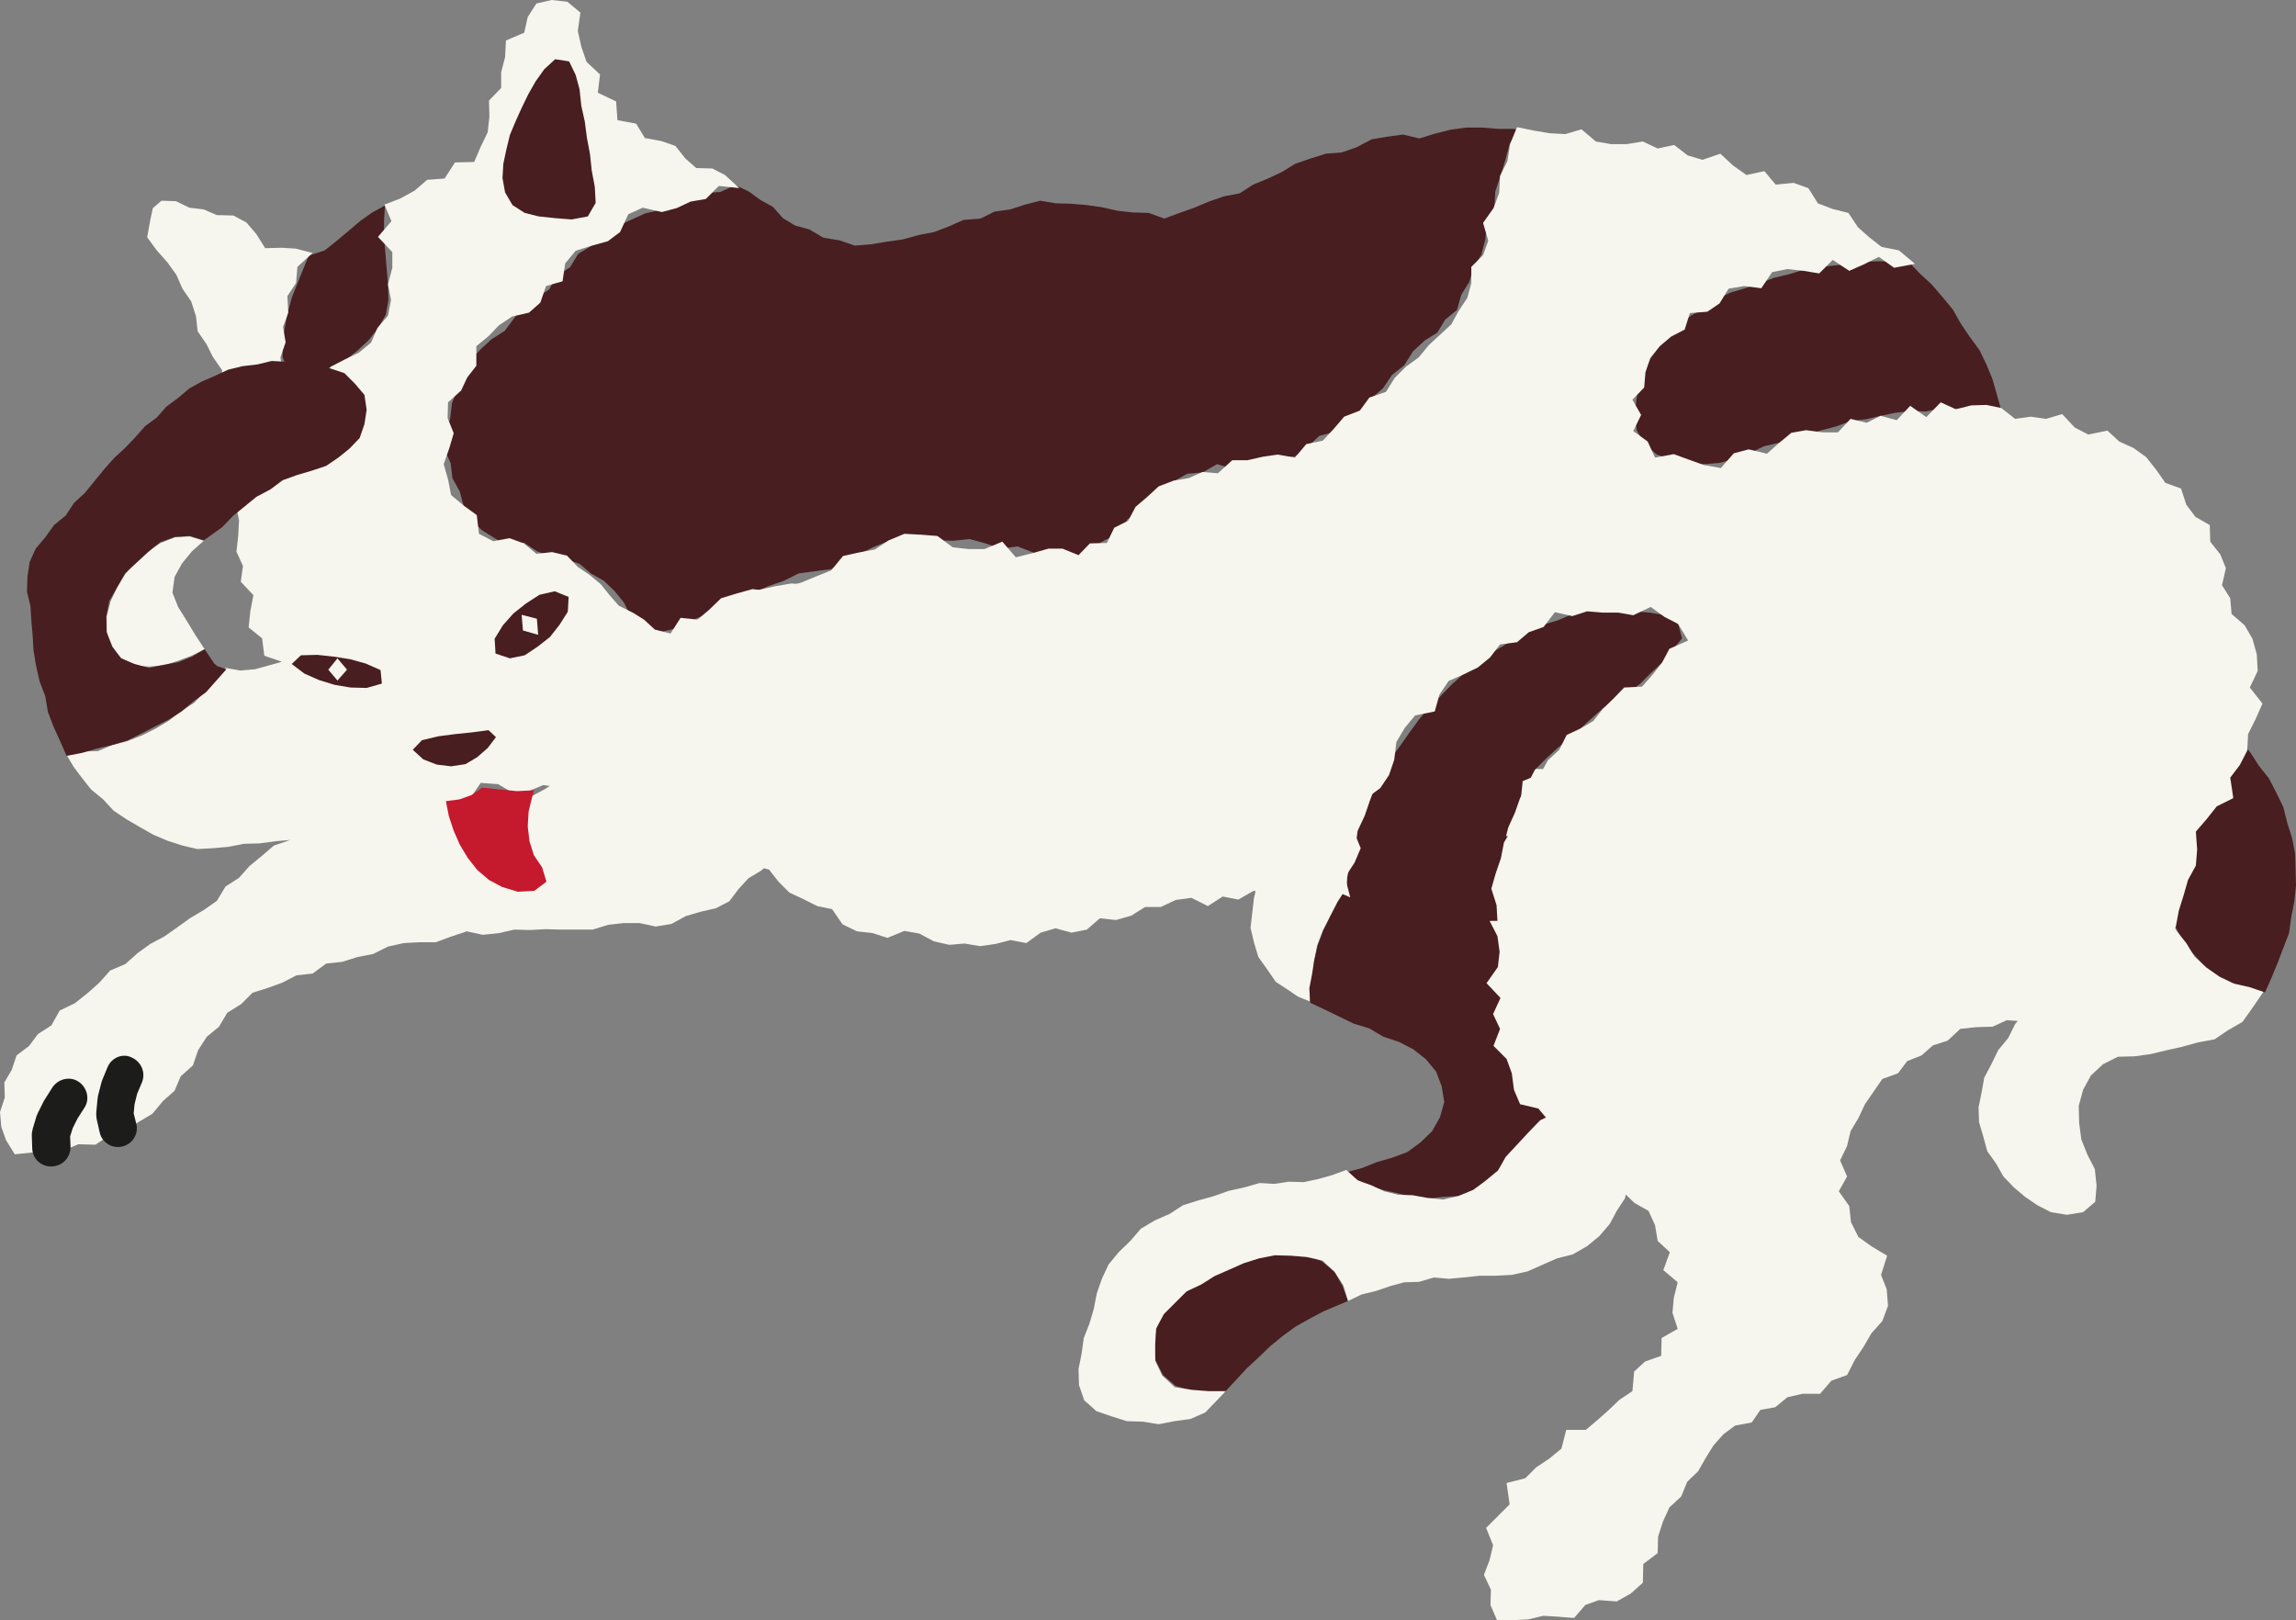
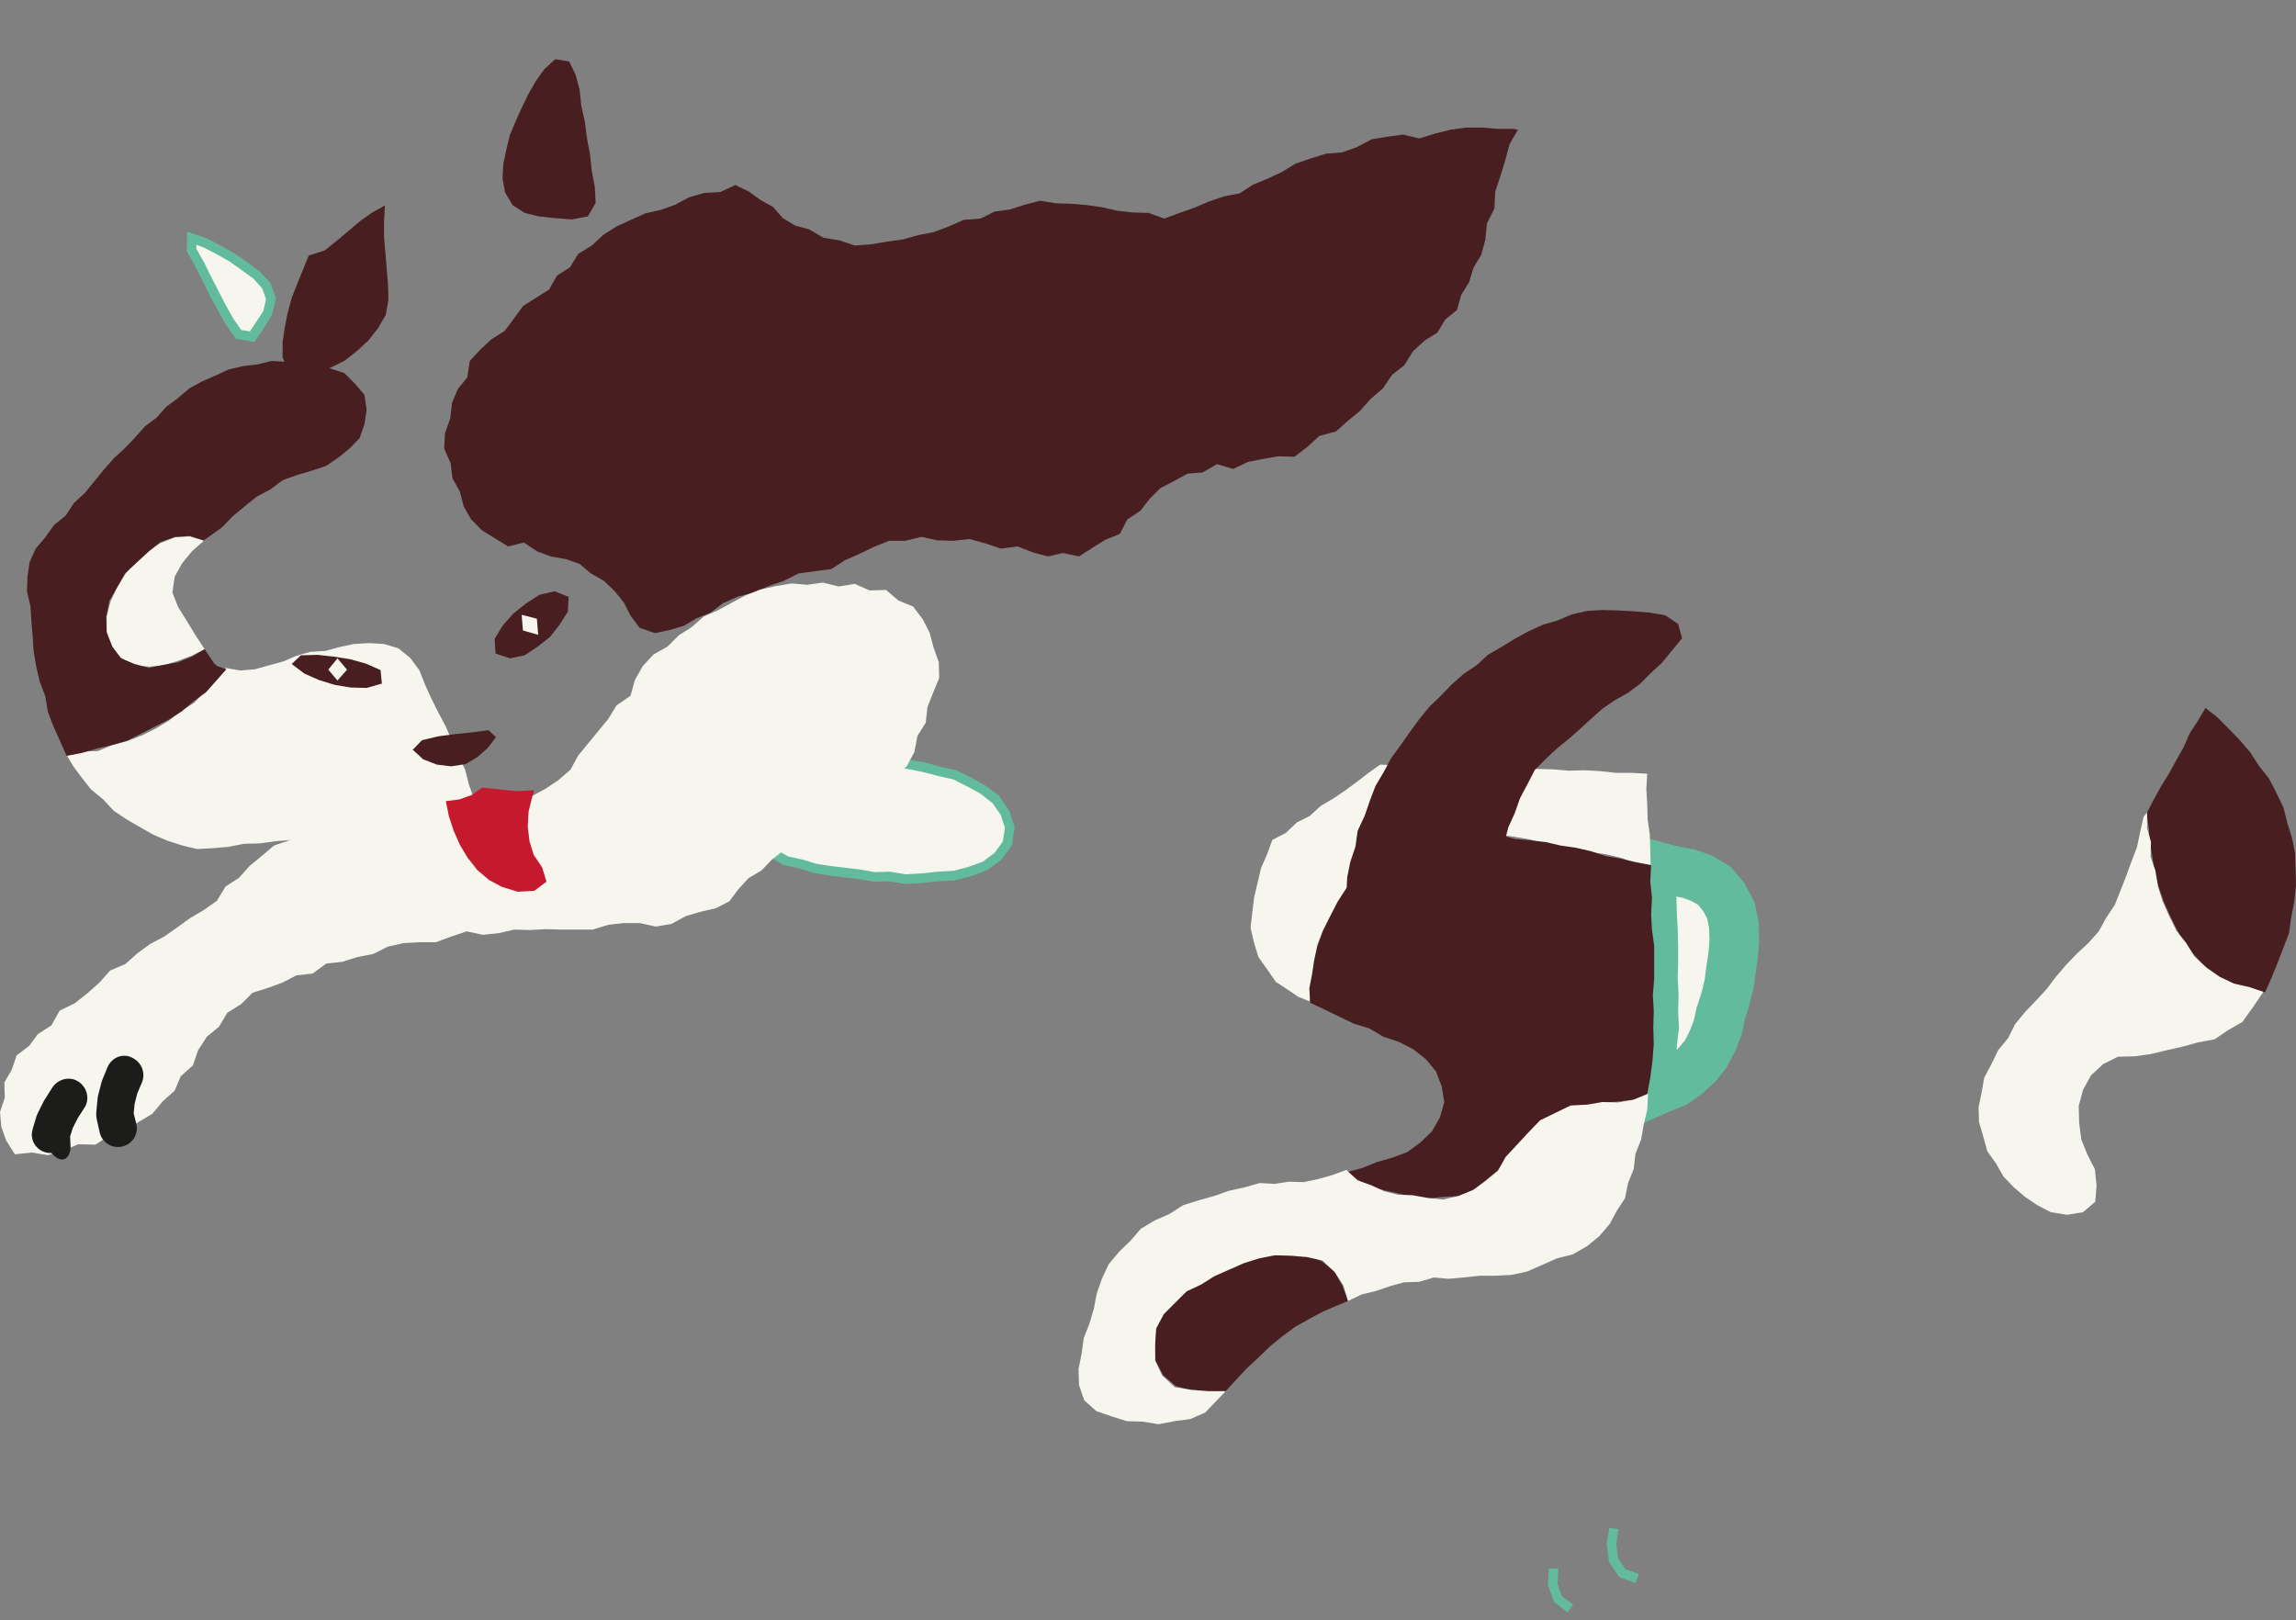
<svg xmlns="http://www.w3.org/2000/svg" version="1.1" id="レイヤー_1" x="0px" y="0px" viewBox="0 0 527.3 372.1" style="enable-background:new 0 0 527.3 372.1;" xml:space="preserve">
  <rect x="0" y="0" width="527.3" height="372.1" fill="#808080" stroke="none" />
  <style type="text/css">
	.st0{fill:#F6F5EE;}
	.st1{fill:#62BB9D;}
	.st2{fill:#481E20;}
	.st3{fill:#1C1C1B;}
	.st4{fill:#C5192E;}
</style>
  <g>
    <polygon class="st0" points="387.5,200.6 383.3,199.8 379,198.6 379,202.4 379.3,206.1 379.4,209.9 379.7,213.6 379.8,217.3    379.7,221.1 379.6,224.8 379.8,228.5 379.7,232.2 379.9,236 379.4,239.8 379.2,243.7 378.7,247.5 378.5,251.3 381.4,250    384.5,248.7 387.3,246.9 389.7,244.6 391.7,242 393.3,239.1 394.5,236 395.2,232.7 396.3,229.4 397.1,226 397.5,222.6 398,219.2    398.3,215.8 398.2,212.4 397.5,209.1 395.9,206.1 393.8,203.5 390.8,201.7  " />
    <polygon class="st1" points="387.5,200.6 388.6,195 384.5,194.2 380.5,193.1 373.2,191.1 373.4,202.7 373.6,206.4 373.7,210    373.7,210.2 374,213.9 374.1,217.4 374,220.9 373.9,224.6 373.9,224.9 374.1,228.6 374,232 374,232.2 374.2,235.8 373.7,239.1    373.7,239.4 373.5,243.2 373.1,246.8 373.1,247 372.8,250.9 372.3,260.2 383.6,255.2 386.7,254 387.2,253.8 390.4,251.6    390.8,251.3 393.6,248.7 393.9,248.5 396.2,245.6 396.5,245.2 398.3,241.8 398.5,241.5 399.8,238.1 400,237.7 400.7,234.1    401.7,231.1 401.7,230.9 402.6,227.4 402.7,227.1 403.2,223.4 403.2,223.5 403.7,220.1 403.7,219.9 404,216.2 404,216 403.9,212.3    403.9,211.8 403.1,207.9 402.9,207.1 400.9,203.4 400.7,202.9 398.2,199.9 397.5,199.1 393.7,196.8 393.2,196.5 389.4,195.2    389,195 388.6,195 387.5,200.6 385.7,205.9 388.4,206.9 390,207.8 391.2,209.3 392.1,211 392.5,213.1 392.6,215.7 392.4,218.6    391.9,221.8 391.5,225 390.8,227.9 389.8,231 389.7,231.2 389,234.4 388.1,236.7 387,238.9 385.5,240.7 383.7,242.4 381.8,243.7    379.3,244.7 379.2,244.7 376.2,246 378.5,251.3 384.2,251.6 384.4,248 384.9,244.4 384.9,244.1 385.1,240.3 385.5,236.7    385.6,236.3 385.4,232.2 385.5,228.6 385.5,228.4 385.3,224.7 385.4,221.2 385.4,221.2 385.4,217.4 385.4,217.3 385.3,213.5    385.3,213.3 385.1,209.6 385,206 385,205.9 384.7,202.2 384.7,198.5 379,198.6 377.5,204.1 381.8,205.3 382,205.3 386.5,206.2    387.5,200.6 385.7,205.9  " />
    <polygon class="st0" points="301.8,220.7 302.5,217.1 303.8,213.7 305.6,210.4 307.4,207.3 309.6,204.3 311.5,201.1 314.5,198.8    317,196.2 320.2,194.3 323.5,192.8 326.9,191.3 330.4,191 333.9,191.1 337.4,191.5 340.9,191.5 344.4,191.7 347.9,192.2    351.4,192.8 354.8,193.8 358.3,194.5 361.8,195 365.2,195.7 368.8,196.2 372.2,197 375.6,198.2 379.1,198.8 379,195.2 378.9,191.7    378.4,188.2 378.3,184.7 378.1,181.2 378.3,177.7 374.7,177.5 371.1,177.5 367.5,177.1 363.9,176.9 360.3,177 356.7,176.7    353.1,176.6 349.5,176.6 345.9,176.8 342.3,176.2 338.7,176.1 335.1,175.9 331.5,176.1 327.9,175.5 324.2,175.8 320.6,175.8    317,175.6 314.3,177.5 311.7,179.5 309,181.5 306.2,183.4 303.3,185.1 300.8,187.4 297.8,188.9 295.3,191.3 292.2,192.9 291,196.2    289.6,199.4 288.8,202.8 288,206.2 287.6,209.6 287.2,213.1 288,216.5 289,219.8 291,222.6 293,225.5 295.6,227.2 298.1,228.9    300.8,230 301,227 301.5,223.9  " />
    <polygon class="st2" points="272.5,296.6 269.7,299 267.2,301.7 265.6,305.1 264.9,308.8 265.4,312.5 267.1,315.8 270,318.3    273.7,319.4 277.5,319.8 281.3,319.7 283.8,317 286.3,314.3 289,311.8 291.7,309.2 294.5,306.9 297.5,304.7 300.7,302.9    303.9,301.2 306.7,300 309.6,298.8 308.3,295.3 306.5,292.1 303.6,289.7 300.2,288.3 296.5,287.9 292.8,288.1 289.2,288.9    285.6,289.9 282.3,291.4 278.9,293 275.5,294.5  " />
    <polygon class="st2" points="379.2,198.7 375.6,198 372.2,197.2 368.7,196.6 365.4,195.5 361.9,194.7 358.4,194.2 355,193.4    351.5,193 348,192.7 344.5,191.8 341,191.3 337.5,191.1 333.9,191.2 330.4,191.3 326.9,191.4 323.4,192.6 320.1,194.2 316.9,196    314.5,198.8 312,201.5 309.2,204 307.2,207.1 305.5,210.4 303.9,213.7 302.6,217.2 301.8,220.7 301.3,223.9 300.7,227 300.9,230.3    304.3,231.9 307.6,233.5 310.9,235.1 314.5,236.2 317.7,238.1 321.3,239.3 324.6,241 327.5,243.3 329.8,246.1 331.1,249.5    331.7,253.1 330.7,256.6 328.9,259.8 326.2,262.4 323.2,264.6 319.7,265.9 316.2,266.9 312.7,268.3 309.3,269.2 311.8,271    314.8,272.5 318,273.4 321.2,274.1 324.4,274.9 327.7,275.3 331.3,274.9 334.9,274.7 338.4,273.5 341.2,271.1 344,268.8 346.2,266    348.6,263.1 351.1,260.2 354.1,257.8 357.3,255.7 360.7,254.1 364.5,253.8 368,253.3 371.5,253 375.1,252.6 378.3,251.3 379,247.5    379.5,243.7 379.8,239.9 379.7,236 379.8,232.2 379.6,228.5 379.9,224.8 379.9,221.1 379.9,217.3 379.4,213.6 379.2,209.9    379.4,206.2 379,202.5  " />
    <polygon class="st0" points="345.8,265.7 344,268.9 341.2,271.2 338.3,273.3 334.9,274.7 331.4,275.5 327.7,275.1 324.4,274.5    321.1,274.4 317.9,273.6 314.9,272.2 311.8,271.1 309.2,268.7 305.9,269.9 302.7,270.8 299.4,271.5 296,271.4 292.7,271.9    289.3,271.7 285.8,272.7 282.2,273.5 278.8,274.7 275.2,275.7 271.7,276.8 268.6,278.8 265.2,280.3 262,282.2 259.6,285 257,287.5    254.6,290.4 253.1,293.6 251.9,297 251.2,300.6 250.2,304 248.9,307.3 248.4,310.9 247.7,314.4 247.8,318.1 249,321.6 251.8,324.1    255.3,325.3 258.8,326.4 262.4,326.5 266.1,327.1 269.7,326.4 273.4,325.9 276.8,324.4 279.3,321.8 281.5,319.5 277.5,319.5    273.7,319.2 269.8,318.6 266.9,315.9 265.3,312.5 265.3,308.8 265.5,305.1 267.3,301.8 269.9,299.2 272.5,296.6 275.9,295    278.9,293.1 282.3,291.6 285.7,290.1 289.2,289 292.8,288.3 296.5,288.4 300.1,288.7 303.7,289.5 306.5,292.1 308.5,295.2    309.6,298.8 312.7,297.3 316,296.5 319.2,295.4 322.5,294.5 325.9,294.4 329.3,293.4 332.7,293.7 336.1,293.4 339.8,293 343.5,293    347.2,292.8 350.8,292 354.2,290.5 357.6,289 361.2,288.1 364.5,286.2 367.3,283.9 369.7,281.1 371.3,278.1 373.2,275.2    373.9,271.7 375.2,268.5 375.6,265 376.9,261.7 377.5,258.3 378.3,254.9 378.5,251.2 375.1,252.6 371.6,253.2 368,253.1    364.5,253.7 360.7,253.9 357.2,255.6 353.7,257.3 351,260.1 348.4,262.9  " />
    <polygon class="st2" points="520.2,227.9 521.7,224.5 523.1,221.1 524.4,217.7 525.7,214.3 526.2,210.7 526.9,207.1 527.3,203.4    527.2,199.8 527.1,196.1 526.4,192.5 525.3,189 524.4,185.4 522.8,182.1 521.1,178.8 518.8,175.9 516.8,172.8 514.4,170    511.8,167.3 509.2,164.7 506.5,162.6 504.8,165.5 502.9,168.4 501.5,171.6 499.8,174.6 498.1,177.7 496.3,180.6 494.6,183.7    493,186.8 493.5,190.1 493.7,193.4 494.3,196.7 494.8,200 495.7,203.5 496.9,207 498.4,210.4 500,213.6 501.7,216.9 504.2,219.6    506.7,222.3 509.7,224.4 513,225.9 516.5,227.1  " />
    <polygon class="st0" points="495,199.9 493.9,196.8 494,193.4 493.1,190.2 493.1,186.6 492.3,187.6 491.5,191.1 490.8,194.5    489.5,197.9 488.3,201.2 487,204.5 485.7,207.8 483.7,210.8 482,213.9 479.6,216.6 477,219 474.5,221.6 472.2,224.3 470,227.2    467.6,229.8 465.1,232.4 462.8,235.2 461.2,238.4 458.9,241.2 457.3,244.5 455.7,247.5 455.1,250.9 454.4,254.3 454.5,257.7    455.5,261.1 456.4,264.4 458.4,267.2 460.1,270.2 462.5,272.7 465.1,274.9 467.9,276.8 471,278.4 474.7,279 478.4,278.4 481.2,276    481.5,272.3 481.1,268.5 479.4,265.2 478,261.7 477.5,257.9 477.4,254 478.4,250.3 480.2,247 483,244.4 486.4,242.7 490.2,242.6    493.9,242.1 497.6,241.2 501.2,240.4 504.8,239.4 508.6,238.7 511.7,236.6 515,234.7 517.5,231.2 519.8,227.8 516.6,226.7    513,225.9 509.7,224.3 506.7,222.2 504,219.7 502.1,216.6 499.8,213.7 498.2,210.4 496.7,207.1 495.6,203.6  " />
    <polygon class="st0" points="96.3,153.9 94.2,151.1 91.5,148.9 88.2,147.9 84.8,147.7 81.3,147.9 78,148.6 74.7,149.5 71.3,149.7    68.1,150.6 65.1,151.9 61.8,152.8 58.6,153.7 55.2,154 51.8,153.4 49.4,156.2 47.1,158.8 44.6,161.4 41.6,163.3 38.8,165.5    35.8,167.3 32.6,168.9 29.3,170.2 25.8,171.1 22.5,172.5 18.9,172.6 15.3,173.4 16.9,176.1 18.7,178.5 20.9,181.3 23.7,183.6    26.1,186.2 29.1,188.2 32.2,190 35.2,191.7 38.5,193.1 41.9,194.2 45.3,195 48.9,194.8 52.4,194.5 56,193.8 59.6,193.7 63.3,193.2    66.9,192.9 70.5,192.5 74.2,192.6 77.8,192.3 81.5,192.1 85.2,192.4 88.8,191.8 92.5,191.7 96.1,191.5 99.7,191.1 103.4,191.2    106.9,190 108.6,187.1 108.9,183.6 107.7,180.2 106.8,176.7 105.2,173.5 103.8,170.2 102.4,166.9 100.7,163.7 99.1,160.5    97.6,157.2  " />
    <polygon class="st0" points="57.9,77.3 59.8,74.6 61.5,71.8 62.3,68.6 61.1,65.6 58.9,63.2 56.3,61.2 53.4,59.2 50.4,57.5    47.3,55.8 44,54.7 44,57.4 45.8,60.6 47.5,63.9 49.1,67.2 50.8,70.5 52.6,73.7 54.8,76.8  " />
    <polygon class="st1" points="57.9,77.3 58.8,78 60.7,75.2 60.7,75.2 62.4,72.4 62.5,72.2 63.3,68.9 63.4,68.6 62.2,65.2 62.1,65    59.7,62.4 59.7,62.4 56.9,60.3 56.9,60.3 54,58.3 54,58.3 50.9,56.5 50.9,56.5 47.8,54.9 47.7,54.8 44.4,53.7 43,53.2 42.9,57.3    42.9,57.7 44.8,61.1 46.5,64.4 48.1,67.7 48.1,67.7 49.9,71 49.9,71 51.7,74.3 51.7,74.3 53.9,77.4 54.1,77.8 57.7,78.4 58.4,78.5    58.8,78 57.9,77.3 58.1,76.2 55.4,75.8 53.6,73.2 51.8,70 50.8,70.5 51.8,70 50.1,66.7 49.1,67.2 50.1,66.7 48.4,63.4 46.8,60.1    46.7,60 45.1,57.1 45.1,56.2 46.9,56.9 49.8,58.4 50.4,57.5 49.8,58.4 52.8,60.1 55.6,62.1 58.2,64 60.2,66.2 61.1,68.7 60.5,71.4    58.8,74 57,76.7 57.9,77.3 58.1,76.2  " />
    <polygon class="st2" points="130.9,61.4 127.9,63.3 126.1,66.5 123.1,68.4 120.1,70.3 118,73.2 115.9,76 112.9,77.9 110.3,80.3    107.9,82.9 107.3,86.7 105.1,89.4 103.8,92.6 103.4,96.1 102.2,99.5 102,103 103.5,106.4 103.9,109.8 105.6,112.9 106.5,116.3    108.2,119.3 110.7,121.8 113.6,123.6 116.7,125.5 120.3,124.6 123.3,126.6 126.5,127.8 129.9,128.4 133.1,129.5 135.7,131.7    138.7,133.4 141.1,135.7 143.3,138.4 144.8,141.4 146.9,144.2 150.4,145.4 153.8,144.7 157.1,143.7 160,142 163.2,140.7    166.1,138.5 169.5,137 173.1,136.1 176.5,134.6 180,133.4 183.4,131.7 187.1,131.2 190.9,130.7 194,128.7 197.4,127.2 200.7,125.6    204.2,124.2 207.9,124.2 211.6,123.3 215.3,124.1 218.9,124.2 222.7,123.8 226.3,124.8 229.9,126 233.7,125.5 237.3,126.9    240.7,127.8 244.1,127 247.8,127.8 250.9,125.8 253.8,124 257.2,122.6 258.9,119.3 261.9,117.3 264,114.6 266.5,112.1 269.6,110.5    272.7,108.8 276.2,108.5 279.5,106.6 283.2,107.7 286.6,106.1 290.1,105.4 293.5,104.8 297.3,104.9 300.3,102.6 303,100.1    306.8,99.1 309.5,96.7 312.3,94.4 314.8,91.6 317.6,89.2 319.7,86.1 322.5,83.9 324.5,80.7 327.2,78.2 330.1,76.4 331.9,73.4    334.6,71.2 335.6,67.7 337.4,64.8 338.4,61.5 340.2,58.5 341.1,55.1 341.5,51.3 343.2,47.9 343.4,44 344.6,40.4 345.7,36.8    346.7,33.1 348.6,29.8 347.6,29.6 344,29.6 340.4,29.3 336.7,29.3 333.1,29.8 329.5,30.7 326,31.8 322.2,30.9 318.6,31.4 315,32    311.6,33.8 308.2,35 304.5,35.3 301,36.4 297.5,37.6 294.4,39.5 291.2,41 287.8,42.4 284.7,44.4 281.1,45.1 277.6,46.3 274.3,47.7    270.9,48.9 267.4,50.2 263.8,48.9 260.2,48.8 256.6,48.4 253.1,47.6 249.6,47.1 246.1,46.8 242.5,46.7 238.9,46.1 235.4,47    232,48.1 228.4,48.6 225.2,50.2 221.3,50.5 217.9,52 214.5,53.3 210.9,54 207.3,55 203.7,55.5 200.1,56.1 196.3,56.4 192.8,55.2    189.1,54.6 185.9,52.7 182.6,51.8 179.8,50.1 177.5,47.5 174.6,45.9 172,44 168.9,42.5 165.4,44.1 161.8,44.3 158.3,45.3 155.1,47    151.8,48.2 148.2,49 144.9,50.5 141.6,52 138.6,53.9 135.9,56.4 132.8,58.3  " />
    <polygon class="st2" points="69.3,86.5 72.7,85.7 76,84.4 79.2,82.8 82,80.6 84.6,78.2 86.8,75.4 88.6,72.3 89.2,68.9 89.1,65.2    88.8,61.6 88.5,58 88.2,54.4 88.2,50.8 88.4,47.2 85.5,48.8 82.8,50.7 80.2,52.9 77.7,55 74.6,57.5 70.9,58.7 69.6,61.9 68.3,65.1    67,68.4 66.1,71.7 65.4,75.2 64.9,78.6 64.9,82.1 66.3,85.3  " />
-     <polyline class="st0" points="360.7,369.4 357.8,367.3 356.6,363.9 356.8,360.2  " />
    <polygon class="st1" points="361.3,368.5 358.7,366.6 357.7,363.7 357.9,360.3 355.7,360.2 355.5,363.8 355.5,364 356.8,367.6    356.9,367.9 360,370.3  " />
-     <polyline class="st0" points="370.6,351 370.1,354.7 370.5,358.3 372.6,361.3 376,362.5  " />
    <polygon class="st1" points="369.6,350.9 369,354.5 369,354.6 369.5,358.4 369.5,358.7 371.7,361.9 371.9,362.2 375.6,363.6    376.4,361.5 373.3,360.4 371.6,357.9 371.2,354.7 371.7,351.2  " />
    <polygon class="st0" points="201.2,175.6 204.9,175.2 208.5,175.6 212.1,176.2 215.7,177.2 219.3,178 222.6,179.6 225.8,181.4    228.7,183.6 230.8,186.6 231.9,190 231.4,193.7 229.2,196.7 226.2,198.8 222.8,200.1 219.2,201.1 215.4,201.3 211.7,201.7    208,201.9 204.3,201.3 200.8,201.4 197.4,200.8 194,200.4 190.6,200 187.2,199.4 183.9,198.4 180.6,197.7 177.5,196 175,193.8    173.6,190.8 174.4,187.2 177,184.5 180.1,182.4 183.3,180.6 186.9,179.3 190.3,177.8 193.9,176.9 197.5,175.9  " />
    <polygon class="st1" points="201.2,175.6 201.3,176.7 204.9,176.3 208.4,176.6 211.9,177.3 215.4,178.2 215.4,178.2 218.9,179    222.1,180.6 225.2,182.3 227.9,184.4 229.8,187.1 230.8,190.1 230.3,193.3 228.4,195.9 225.7,197.9 222.4,199.1 219,200    215.4,200.2 215.3,200.2 211.6,200.6 208,200.8 204.4,200.2 204.3,200.2 200.9,200.3 197.6,199.7 197.6,199.7 194.2,199.3    194.2,199.3 190.8,198.9 187.5,198.4 184.3,197.4 184.2,197.4 181,196.7 178.2,195.1 175.9,193.1 174.7,190.7 175.4,187.7    177.7,185.4 180.7,183.4 183.8,181.6 187.2,180.4 187.3,180.4 190.6,178.9 194.2,177.9 197.7,177 201.3,176.7 201.3,176.7    201.2,175.6 201.1,174.5 197.4,174.8 197.3,174.9 193.6,175.8 190,176.8 189.9,176.8 186.5,178.3 183,179.5 182.9,179.6    179.6,181.5 179.5,181.5 176.4,183.6 176.3,183.7 173.6,186.4 173.4,186.6 172.5,190.5 172.4,190.9 174,194.3 174.1,194.5    176.8,196.8 176.9,196.9 180,198.7 180.2,198.7 183.7,199.5 186.9,200.5 187,200.5 190.5,201.1 190.5,201.1 193.9,201.5 194,200.4    193.9,201.5 197.3,201.9 200.6,202.5 200.7,202.5 204.2,202.4 207.8,203 207.9,203 211.8,202.8 211.8,202.8 215.5,202.4    219.2,202.2 219.3,202.2 223.1,201.2 223.1,201.2 226.6,199.9 226.8,199.8 229.9,197.5 230,197.4 232.3,194.3 232.4,194.1    233,190.1 233,189.9 231.8,186.2 231.7,186.1 229.6,183 229.5,182.8 226.4,180.5 226.4,180.5 223.1,178.6 223.1,178.6 219.8,177    219.6,176.9 216,176.1 212.4,175.1 212.4,175.1 208.7,174.5 208.7,174.5 204.9,174.1 204.8,174.1 201.1,174.5 201.2,175.6    201.1,174.5  " />
    <polygon class="st0" points="178.2,134.6 174.6,135.4 171.3,136.7 168.1,138.4 165,140.1 161.6,141.6 158.9,144 155.9,145.9    153.3,148.5 150.1,150.3 147.6,153 145.8,156.2 144.8,159.8 141.6,162 139.7,165.1 137.4,167.9 135.1,170.7 132.8,173.5 131,176.8    128.2,179.2 125.2,181.2 122.2,182.8 118.7,183.9 115.2,184.3 111.6,184.3 108.1,184.9 104.6,185.6 100.9,185.6 97.4,186.3    93.9,186.3 90.3,187 86.7,187.1 83.3,188.3 79.6,188.1 76.2,189.2 72.9,190.4 69.4,191.3 66.4,193 62.9,194.2 60.1,196.6    57.3,198.9 54.9,201.6 51.8,203.6 49.8,206.9 46.8,209 43.6,210.9 40.7,213 37.7,215.1 34.5,216.8 31.6,218.9 28.8,221.4    25.3,222.9 22.8,225.7 20.1,228.1 17.2,230.4 13.7,232.1 11.8,235.5 8.7,237.5 6.7,240.2 3.8,242.4 2.7,245.7 1,248.6 1.1,252.1    0,255.4 0.3,258.8 1.4,261.9 3.4,265.1 7.3,264.7 11,265.3 14.6,264.2 18,262.8 21.9,262.9 25.1,260.8 28.7,259.7 31.8,257.7    35,255.8 37.4,252.9 40.1,250.5 41.5,247.2 44.3,244.7 45.5,241.2 47.5,238.1 50.3,235.8 52.2,232.6 55.4,230.6 58,228 61.5,226.9    64.8,225.7 68.1,224 71.8,223.6 74.9,221.3 78.6,220.9 82.1,219.8 85.7,219.1 89.1,217.4 92.7,216.6 96.4,216.4 100.1,216.4    103.6,215.1 107.2,213.9 110.9,214.7 114.6,214.3 118.1,213.5 121.7,213.6 125.3,213.4 128.9,213.5 132.5,213.5 136.1,213.5    139.7,212.4 143.2,212 146.9,212 150.6,212.8 154.2,212.2 157.5,210.4 160.9,209.4 164.4,208.6 167.5,207 169.6,204.2 171.9,201.7    174.9,199.9 177.3,197.4 180,195.3 182.7,193.2 185.4,191.1 187.9,188.7 191,187.1 193.9,185.3 197.4,184.8 200.7,183.5 203.3,181    205.7,178.4 208.3,175.9 210,172.7 210.7,169 212.6,166 213,162.4 214.3,159.1 215.7,155.7 215.6,152.1 214.4,148.7 213.5,145.3    211.9,142.2 209.7,139.3 206.3,137.9 203.5,135.5 199.7,135.6 196.3,134.1 192.6,134.7 189,133.8 185.4,134.3 181.8,134  " />
-     <path class="st3" d="M16.2,263.4l-0.1-2.4l0.6-1.9l1.1-2.2l1.6-2.5c1.3-2,0.6-4.7-1.4-6c-2-1.3-4.7-0.6-6,1.4l-1.7,2.7l-0.2,0.3   l-1.4,2.8l-0.3,0.7l-0.9,3c-0.1,0.5-0.2,0.9-0.2,1.4l0.1,3.1c0.1,2.4,2.1,4.2,4.5,4.1C14.4,267.8,16.2,265.8,16.2,263.4z" />
+     <path class="st3" d="M16.2,263.4l-0.1-2.4l0.6-1.9l1.1-2.2l1.6-2.5c1.3-2,0.6-4.7-1.4-6c-2-1.3-4.7-0.6-6,1.4l-1.7,2.7l-0.2,0.3   l-1.4,2.8l-0.3,0.7l-0.9,3c-0.1,0.5-0.2,0.9-0.2,1.4c0.1,2.4,2.1,4.2,4.5,4.1C14.4,267.8,16.2,265.8,16.2,263.4z" />
    <path class="st3" d="M24.7,245.1l-1.2,2.9l-0.2,0.6l-0.8,3.1l-0.1,0.7l-0.3,3.2c0,0.5,0,0.9,0.1,1.4l0.7,3.1   c0.5,2.3,2.9,3.8,5.2,3.2c2.3-0.5,3.8-2.9,3.2-5.2l-0.6-2.4l0.2-2.1l0.6-2.4l1.1-2.6c0.9-2.2-0.1-4.7-2.3-5.7   C28.2,241.8,25.6,242.9,24.7,245.1z" />
-     <polygon class="st2" points="397.4,67.2 394.3,68.7 391.5,70.7 388.5,72.4 385.7,74.4 383.4,77 381.1,79.5 379.1,82.3 377.6,85.4    376.3,88.6 375.8,92 375.4,95.4 375.9,98.8 377.7,102 380.5,104.4 384,105.6 387.6,106.6 391.3,106.6 395,106.3 398.6,105.3    402,104 405.1,102.5 408.5,101.7 411.7,100.4 415.1,99.7 418.4,98.8 421.8,97.9 425,96.7 428.5,96.3 431.9,95.5 435.3,94.8    438.8,94.4 442.3,94.5 445.7,93.8 449.2,93.9 452.7,93.5 456.1,93.7 459.6,94.2 458.6,90.6 457.6,87.1 456.2,83.7 454.6,80.4    452.4,77.4 450.3,74.3 448.5,71.1 446.1,68.2 443.7,65.4 441,62.9 438.4,60.2 435,60.1 431.5,60 428,60.1 424.5,60.6 421.1,61    417.6,61.4 414.1,62 410.8,63 407.4,63.8 404.1,65.1 400.8,66.2  " />
    <polygon class="st2" points="357.7,171.8 360.4,169.6 363,167.3 365.5,165 368.1,162.7 370.9,160.8 373.9,159.1 376.6,157.1    379,154.7 381.7,152.2 384,149.4 386.3,146.6 385.4,143.3 382.4,141.3 378.9,140.7 375.2,140.4 371.7,140.2 368.1,140.1    364.5,140.3 361,141.1 357.7,142.5 354.3,143.5 351,145 347.9,146.7 344.8,148.6 341.7,150.4 339.1,152.8 336.1,154.8 333.4,157.2    330.9,159.8 328.3,162.3 326,165.1 323.8,168.1 321.7,171.1 319.5,174.1 317.8,177.3 315.9,180.5 314.6,183.9 313.4,187.4    311.8,190.8 311.3,194.4 310.1,198 309.4,201.5 309.2,205.3 312.6,205 315.8,205.3 319.1,205.5 322.3,205.4 325.7,205.3    329.1,205.4 332.5,205.6 335.9,205.6 339.2,206.4 342.2,208.2 342.9,211.5 343.3,211.5 342.9,211.5 343.4,207.9 343.9,204.3    343.9,200.6 344.6,197.1 345.5,193.5 346.4,190 347.9,186.7 349.1,183.3 350.8,180.1 352.5,176.8 355.1,174.2  " />
-     <polygon class="st0" points="517.3,146.7 515.5,143.6 512.5,141 512.2,137.4 510.3,134.4 511.2,130.5 509.9,127.3 507.6,124.4    507.5,120.6 504.2,118.7 502.1,115.9 500.9,112.2 497.3,110.9 495.2,107.9 492.9,105 490,102.9 486.7,101.4 484,98.9 479.6,99.8    476.5,98.2 473.6,95.1 469.9,96.2 466.4,95.7 462.8,96.2 459.6,93.7 456.2,93 452.7,93.1 449.2,94 445.7,92.4 442.4,95.8    438.7,93.2 435.6,96.5 431.9,95.5 428.7,97.1 425,96.2 422.1,99.3 418.6,99.3 414.8,98.8 411.4,99.4 408.5,101.8 405.8,104.2    401.6,103.2 398.2,104.1 395.2,107.5 391.3,106.8 387.7,105.5 384.4,104.3 380.1,105.1 378.4,101.4 375.1,99 376.9,95.3    374.9,91.8 377.6,89 377.9,85.5 379,82.2 381.2,79.5 383.8,77.3 386.9,75.7 388.1,71.9 392.1,71.6 394.9,69.7 397,66.3 400.6,65.7    404.5,66.2 407,62.5 410.5,61.8 414.2,62.2 417.8,62.8 420.9,59.7 424.7,62.2 428.1,60.7 431.5,59 435,61.5 439.8,60.6 436.1,57.5    432.1,56.7 429.3,54.5 426.7,52.2 424.5,48.9 420.9,48 417.5,46.7 415.3,43.2 411.9,42 407.8,42.4 405.2,39.3 401.1,40.2 398,38    395.1,35.3 391,36.7 387.6,35.7 384.5,33.3 380.7,34.1 377.3,32.5 373.6,33.1 370,33.1 366.5,32.5 363.2,29.7 359.5,30.8    355.9,30.6 352.3,30 348.4,29.2 346.8,33.1 346.2,37 344.5,40.4 344.3,44.3 343,47.8 340.6,51.2 341.8,55.3 340.6,58.6 337.9,61.3    337.9,65 337,68.4 335,71.4 333.3,74.5 330.7,76.9 328.1,79.3 325.8,82.1 322.9,84.2 320.3,86.8 318.3,90 314.5,91.3 312.3,94.3    308.7,95.7 306.3,98.5 303.8,101.2 300,102 297.4,105.1 293.4,104.4 290,104.9 286.5,105.7 283,105.7 279.7,108.7 276.2,108.4    273,109.8 269.5,110.4 266.1,111.7 263.5,114.1 260.8,116.4 259.1,119.6 255.9,121.2 254.2,124.7 250.3,124.8 247.7,127.5 244,126    240.8,126 237.3,127 233.3,128 230.2,124.4 226.1,126.1 222.4,126.1 218.8,125.7 215.3,123.1 211.5,122.8 207.7,122.6 204.1,124.1    200.9,126.2 197.2,126.9 193.6,127.7 190.9,131 187.4,132.4 184,133.8 180.4,134.8 176.9,135.8 172.8,135.3 169.2,136.3    165.6,137.4 162.8,140.1 160.2,142.3 156.3,141.9 154,145.5 150.4,144.6 147.9,142.3 145.5,140.8 142.1,139.1 140,136.7 138,134.2    135.5,132.1 132.7,130.2 130.2,127.6 126.8,126.8 123.2,127.2 120.3,124.8 117,123.6 113.3,124.3 110,122.6 109.5,118.3    106.6,116.2 103.6,113.7 102.9,110.1 101.9,106.6 103.2,102.9 104.2,99.5 102.8,96 102.9,92.4 105.9,89.7 107.3,86.7 109.4,84    109.4,79.5 112.2,77.2 114.6,74.7 117.6,72.7 121.5,71.8 124.1,69.5 125.4,65.7 129.2,64.6 129.8,60.5 132.2,57.6 136,56.4    139.6,55.4 142.4,53.3 144.3,49.2 147.6,47.7 152,48.7 155.4,47.8 158.6,46.3 162.1,45.7 165.1,42.7 169.8,43.2 166.5,40.2    163.6,38.7 159.9,38.6 157.4,36.4 155.1,33.5 151.9,32.4 148.1,31.7 146.1,28.4 141.8,27.6 141.5,23.3 137.3,21.3 137.8,17.1    134.7,14.2 133.5,10.7 132.7,7.1 133.3,2.9 130.3,0.4 126.7,0 123.2,0.8 121.2,3.9 120.4,7.5 116.2,9.3 116,13.1 115.1,16.6    115.1,20.2 112.3,23.1 112.4,26.8 112,30.4 110.4,33.7 108.9,37.2 104.5,37.3 102.1,41 98.1,41.3 95.2,43.8 91.9,45.6 88.3,47    89.9,50.8 86.8,54.4 90.1,57.9 90.1,61.5 89.1,65.3 89.8,68.9 89.1,72.5 86.7,75.3 85.2,78.7 82.4,81 79.1,82.6 76,84.2 73.1,86.9    69.3,86.5 65.1,86.2 64.4,82.1 65.6,78.6 65,75.1 66.2,71.8 66,68 68,65 68.3,61.3 71.8,58.1 67.9,57.1 64.7,56.9 60.9,57    58.9,53.8 56.6,51.1 53.6,49.5 49.8,49.4 46.8,48.1 43.5,47.7 40.4,46.2 37.1,46.1 35.1,47.8 34.5,50.6 33.8,54.5 36,57.5    38.4,60.2 40.5,63.1 41.9,66.3 43.9,69.2 45,72.6 45.4,76.1 47.4,79 48.9,82 51,85 50.9,88.6 50.6,92.2 53,95.2 53.5,98.8    53.1,102.2 52.8,105.7 53.6,109.1 54.3,112.6 54.2,116.1 54.9,119.5 54.7,123.1 54.3,126.7 55.8,130 55.3,133.6 58.2,136.7    57.5,140.3 57.1,144.1 60.2,146.6 60.7,150.6 64.5,151.9 67.1,154.4 69.1,157.5 71.2,160.4 72.2,163.9 75.4,166.1 76.9,169.5    79.4,172 81.8,174.7 84.3,177.3 88.3,177.8 90.5,181 93.4,183.5 97,184.6 100.9,183.1 104.2,182.7 108,183.3 110.4,179.8    114.4,180.1 117.8,182.1 121.4,181.7 124.8,180.3 128.8,180.9 131,177.9 133.4,175.4 135.1,172.2 137.6,169.6 141.1,168.2    144.8,166.8 148.3,168.9 151.3,171 153,174.1 155.9,176.3 156.3,180.4 159.7,182.2 161.7,185.1 163.7,188 164.8,191.6 169.1,192.5    171.8,194.8 172.7,198.8 176.6,199.7 178.8,202.5 181.3,205 184.5,206.5 187.7,208.1 191.1,208.8 193.5,212.3 196.8,213.9    200.4,214.3 203.8,215.4 207.7,213.8 211.1,214.4 214.5,216.2 218,217 221.5,216.7 225.1,217.3 228.6,216.8 232.1,215.9    235.7,216.6 239,214.2 242.4,213.2 246.1,214.2 249.6,213.5 252.6,210.9 256.3,211.3 259.8,210.3 263,208.3 266.6,208.3 270,206.7    273.6,206.2 277.4,208.1 280.8,205.9 284.4,206.6 287.9,204.6 291.5,205.2 295.1,205.7 298.7,206.7 302.2,205.2 305.7,204.2    310.1,206.1 308.9,201.5 311.1,198.1 312.5,194.8 310.7,190.4 312.3,187 313.6,183.5 317,181 319,178 320.2,174.5 320.7,170.4    322.6,167.2 325,164.3 329.5,163.4 330.6,159.5 332.7,156.4 336.1,154.9 339.4,153.3 342.2,151 344.5,148 348.4,147.5 351.1,145.2    354.5,144 357.1,140.6 361.1,141.5 364.5,140.4 368.1,140.7 371.7,140.7 375.1,141.3 379.1,139.4 382.3,141.7 385.4,143.3    387.7,147.1 383.4,149 381.7,152.2 379.4,155.1 377.1,157.7 373,157.9 370.6,160.4 368.1,162.8 365.9,165.6 363,167.3 359.8,168.8    358.1,172.2 355.5,174.6 353.8,177.7 349.7,179.4 349.3,183.3 349.1,187.1 347.3,190.3 345.4,193.5 344.7,197.1 343.5,200.6    342.5,204.1 343.7,207.9 343.9,211.5 342.1,211.5 343.9,215 344.4,218.6 344,222.1 341.4,225.8 344.6,229.2 342.9,232.9    344.5,236.3 343,240.2 346,243.2 347.2,246.5 347.7,250.3 349.1,253.6 353.3,254.6 355.5,257.2 358,259.5 359.5,262.9 362.7,264.6    365.3,267 368.5,268.5 369.8,272.2 372.9,273.9 375.4,276.3 378.6,278.1 380.1,281.4 380.7,285 383.5,287.6 382,291.7 385.3,294.5    384.4,298.1 384.1,301.5 385.3,305.2 381.6,307.3 381.5,311.4 377.8,312.7 375.3,315 374.9,319.5 371.9,321.5 369.4,323.9    366.8,326.2 364.2,328.4 359.7,328.4 358.6,332.7 355.8,335 352.8,337 350.3,339.5 346,340.6 346.7,345.5 344.1,348.1 341.3,350.9    342.9,354.9 342.1,358.3 340.8,361.7 342.4,365.1 342.3,368.6 343.8,372.1 347.7,372.1 351.1,371.9 354.4,371.1 357.8,371.3    361.5,371.6 364.1,368.6 367.2,367.5 371.3,367.8 374.5,366 377.3,363.5 377.4,359.2 380.7,356.7 380.8,352.9 381.9,349.5    383.4,346.2 386.1,343.7 387.5,340.3 390,337.9 391.7,334.9 393.5,332 395.8,329.4 398.5,327.4 402.3,326.7 404.3,323.8    407.7,323.2 410.5,320.9 414,320.1 418,320.1 420.6,317.1 424.2,315.8 426,312.3 428,309.3 429.8,306.2 432.3,303.4 433.6,299.9    433.3,296.1 432,292.8 433.4,288.4 429.9,286.3 426.8,284.1 425.1,280.7 424.7,277 422.3,273.6 424.2,270.2 422.6,266.5    424.2,263.2 425,259.8 426.8,256.8 428.3,253.6 430.3,250.7 432.3,247.8 435.9,246.5 438,243.7 441.3,242.4 443.9,240.1 447.3,239    450.2,236.3 453.9,235.9 457.6,235.8 460.9,234.3 464.7,234.6 468.4,234.9 471.4,231.9 475.1,231.8 478.6,231.1 482,229.9    485.9,229.8 488.3,226.7 491.3,224.7 493.5,222 495.2,219 498,216.1 499.7,212.8 500.4,209.1 501.5,205.6 502.5,202.1 504.3,198.8    504.6,195.1 504.3,191 506.8,188.1 509.1,185.2 512.9,183.3 512.2,178.6 514.4,175.7 516.1,172.4 516.3,168.6 518,165.2    519.6,161.6 516.7,157.9 518.5,154.1 518.3,150.3  " />
    <polyline class="st0" points="79.3,103.4 77.5,100.6 74.6,99.1 71.4,98.2 68.1,97.9 64.7,98  " />
    <polygon class="st1" points="80.2,102.8 78.4,100 78.3,99.8 75.1,98.1 75,98 71.6,97.2 71.6,97.1 68.1,96.9 68.1,96.9 64.7,96.9    64.7,99.1 68,99 71.2,99.3 74.2,100.1 76.7,101.5 78.4,104  " />
    <polyline class="st0" points="82.3,91.8 79,90.5 75.6,89.5 72.1,88.8 68.5,88.8  " />
    <polygon class="st1" points="82.8,90.8 79.5,89.5 79.4,89.4 75.9,88.4 75.9,88.4 72.3,87.7 72.2,87.7 68.5,87.7 68.5,89.9 72,89.9    75.4,90.5 78.7,91.5 81.9,92.9  " />
    <polygon class="st0" points="40.2,123.4 36.9,124.7 33.9,126.6 31.2,129 28.8,131.8 26.9,134.9 25.4,138.1 24.5,141.6 24.5,145.2    25.5,148.6 27.8,151.1 30.8,152.8 34.2,153.1 37.6,152.8 40.8,151.8 44,150.6 47,149.1 44.9,145.9 42.9,142.6 40.9,139.4    39.6,136.1 40.1,132.5 41.8,129.4 44.1,126.6 46.8,124.2 43.6,123.2  " />
    <polygon class="st2" points="81.5,88.1 79.1,85.7 75.8,84.6 72.6,83.7 69.3,83.1 65.9,83.1 62.4,82.9 59.1,83.7 55.7,84.1    52.4,84.9 49.4,86.3 46.4,87.6 43.5,89.2 40.9,91.4 38.2,93.4 36,95.9 33.3,97.9 31.1,100.4 28.7,102.9 26.2,105.2 23.9,107.8    21.7,110.5 19.5,113.2 17,115.5 15.1,118.4 12.4,120.6 10.4,123.4 8.2,126 6.8,129.1 6.3,132.5 6.2,135.9 7,139.2 7.2,142.6    7.5,146 7.7,149.4 8.3,153 9.1,156.5 10.4,159.9 11,163.5 12.3,166.9 13.8,170.2 15.3,173.6 18.9,172.9 22.3,171.9 25.8,171.1    29.2,170.1 32.4,168.5 35.5,166.9 38.7,165.3 41.7,163.4 44.4,161.1 47.3,159 49.7,156.3 52,153.7 49.9,153 49.2,152.4 47,149.1    44.1,150.8 40.9,152.1 37.5,152.7 34.2,153.4 30.9,152.5 27.8,151.2 25.8,148.5 24.5,145.2 24.4,141.6 25.1,138 26.9,134.9    28.7,131.7 31.4,129.2 34,126.8 36.8,124.5 40.2,123.3 43.6,123.1 46.8,124.1 51,121.1 53.5,118.5 56.2,116.3 58.9,114.1    62.1,112.4 64.9,110.3 68.2,109.1 71.6,108.1 74.9,107 77.7,105.1 80.3,103 82.6,100.6 83.7,97.4 84.2,94.1 83.7,90.7  " />
    <polygon class="st2" points="96.9,170 100.7,169.1 104.5,168.6 108.4,168.2 112.2,167.7 113.9,169.3 112,171.8 109.6,173.9    106.9,175.5 103.6,176 100.3,175.6 97.2,174.4 94.8,172.2  " />
    <polygon class="st2" points="130.6,137.1 130.4,140.5 128.5,143.5 126.3,146.3 123.5,148.5 120.5,150.5 117.1,151.2 113.8,150.1    113.6,146.7 115.5,143.6 117.9,140.9 120.8,138.6 123.9,136.6 127.4,135.8  " />
    <polygon class="st2" points="87.7,157 84.2,158 80.5,157.9 76.9,157.3 73.3,156.2 69.9,154.7 67,152.5 69.1,150.5 72.9,150.4    76.6,150.8 80.4,151.4 84,152.4 87.4,153.9  " />
    <polygon class="st4" points="110.7,180.9 108.3,182.6 105.5,183.6 102.4,184 103.1,187.5 104.2,190.8 105.6,194 107.4,197    109.6,199.8 112.3,202.1 115.3,203.7 118.9,204.8 122.7,204.6 125.5,202.5 124.5,199.2 122.6,196.4 121.6,193.2 121.2,189.8    121.4,186.4 122.2,183.1 122.7,181.5 118.7,181.7 114.7,181.3  " />
    <polygon class="st2" points="123.7,49.7 120.5,48.9 117.7,47.1 116,44.2 115.4,40.9 115.6,37.6 116.3,34.3 117.1,31 118.4,27.9    119.8,24.8 121.3,21.7 123,18.7 125,15.9 127.5,13.6 130.7,14.1 132.2,17.2 133.1,20.5 133.5,24.3 134.3,27.9 134.8,31.7    135.5,35.4 135.9,39.2 136.6,42.9 136.8,46.6 135,49.7 131.3,50.4 127.5,50.1  " />
    <polygon class="st0" points="79.7,153.8 77.5,156.3 75.4,153.8 77.5,151.2  " />
    <polygon class="st0" points="123.3,142.1 123.6,145.8 120.1,144.8 119.8,141.2  " />
  </g>
</svg>